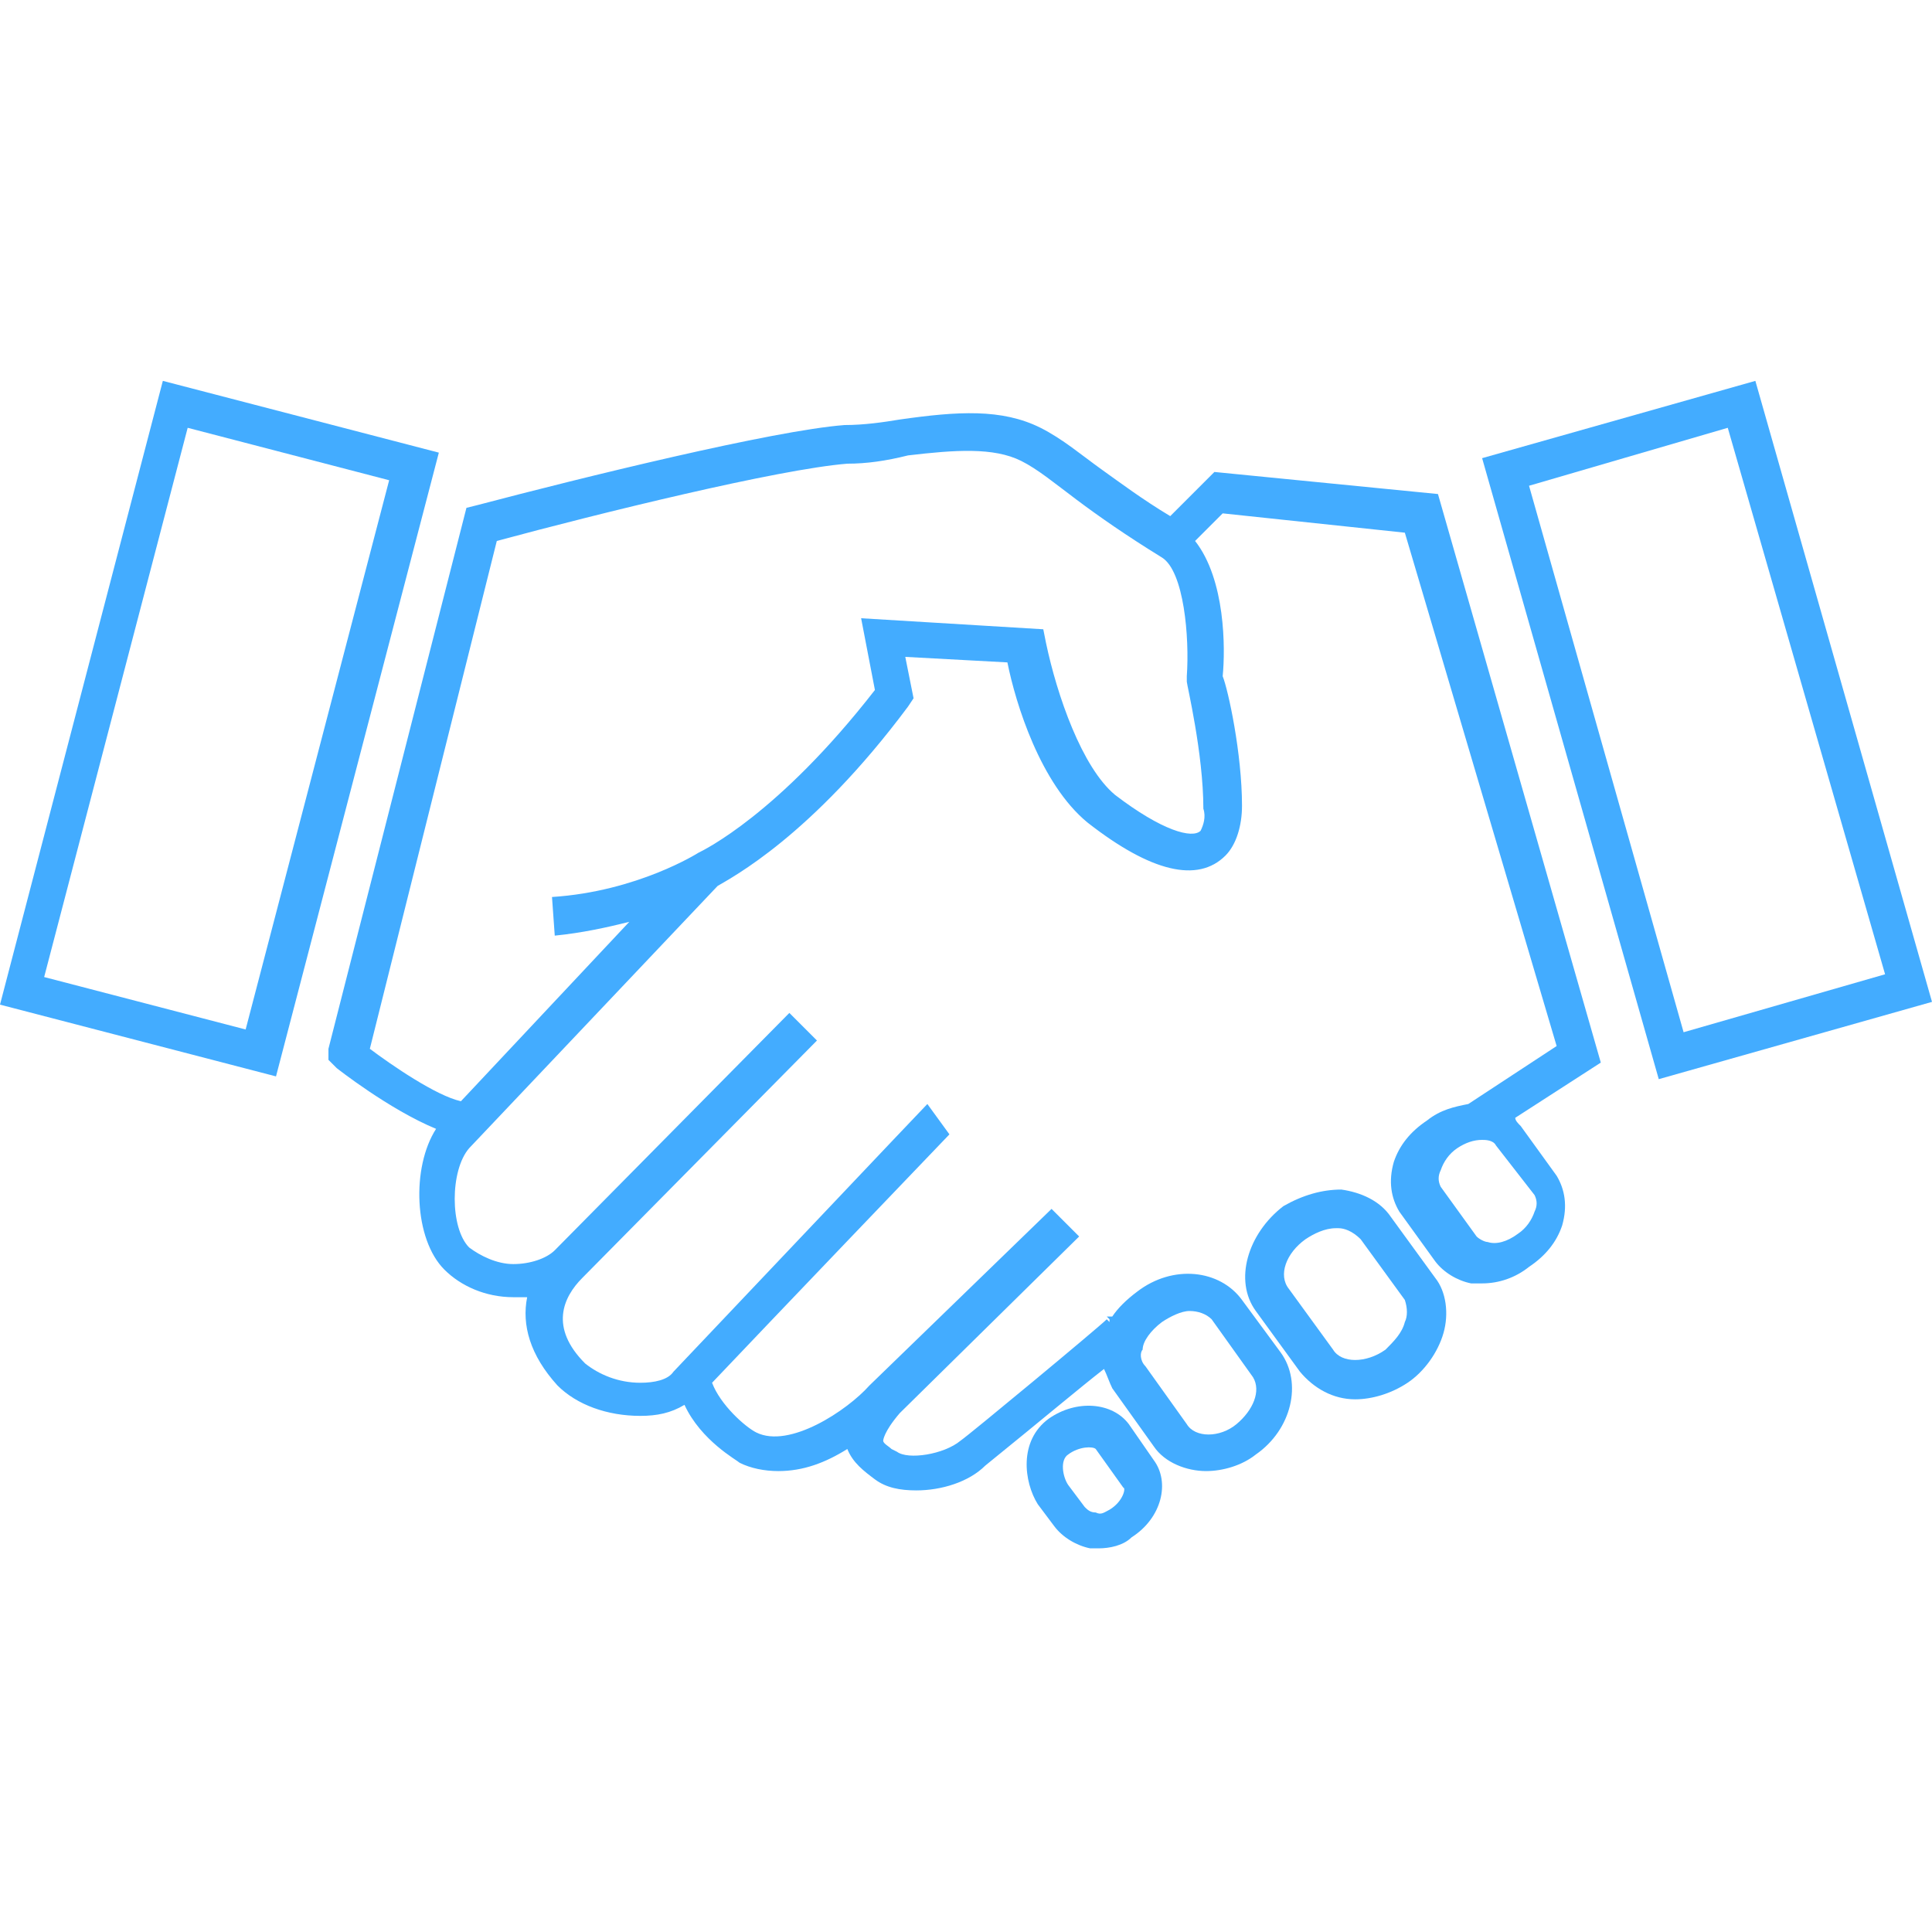
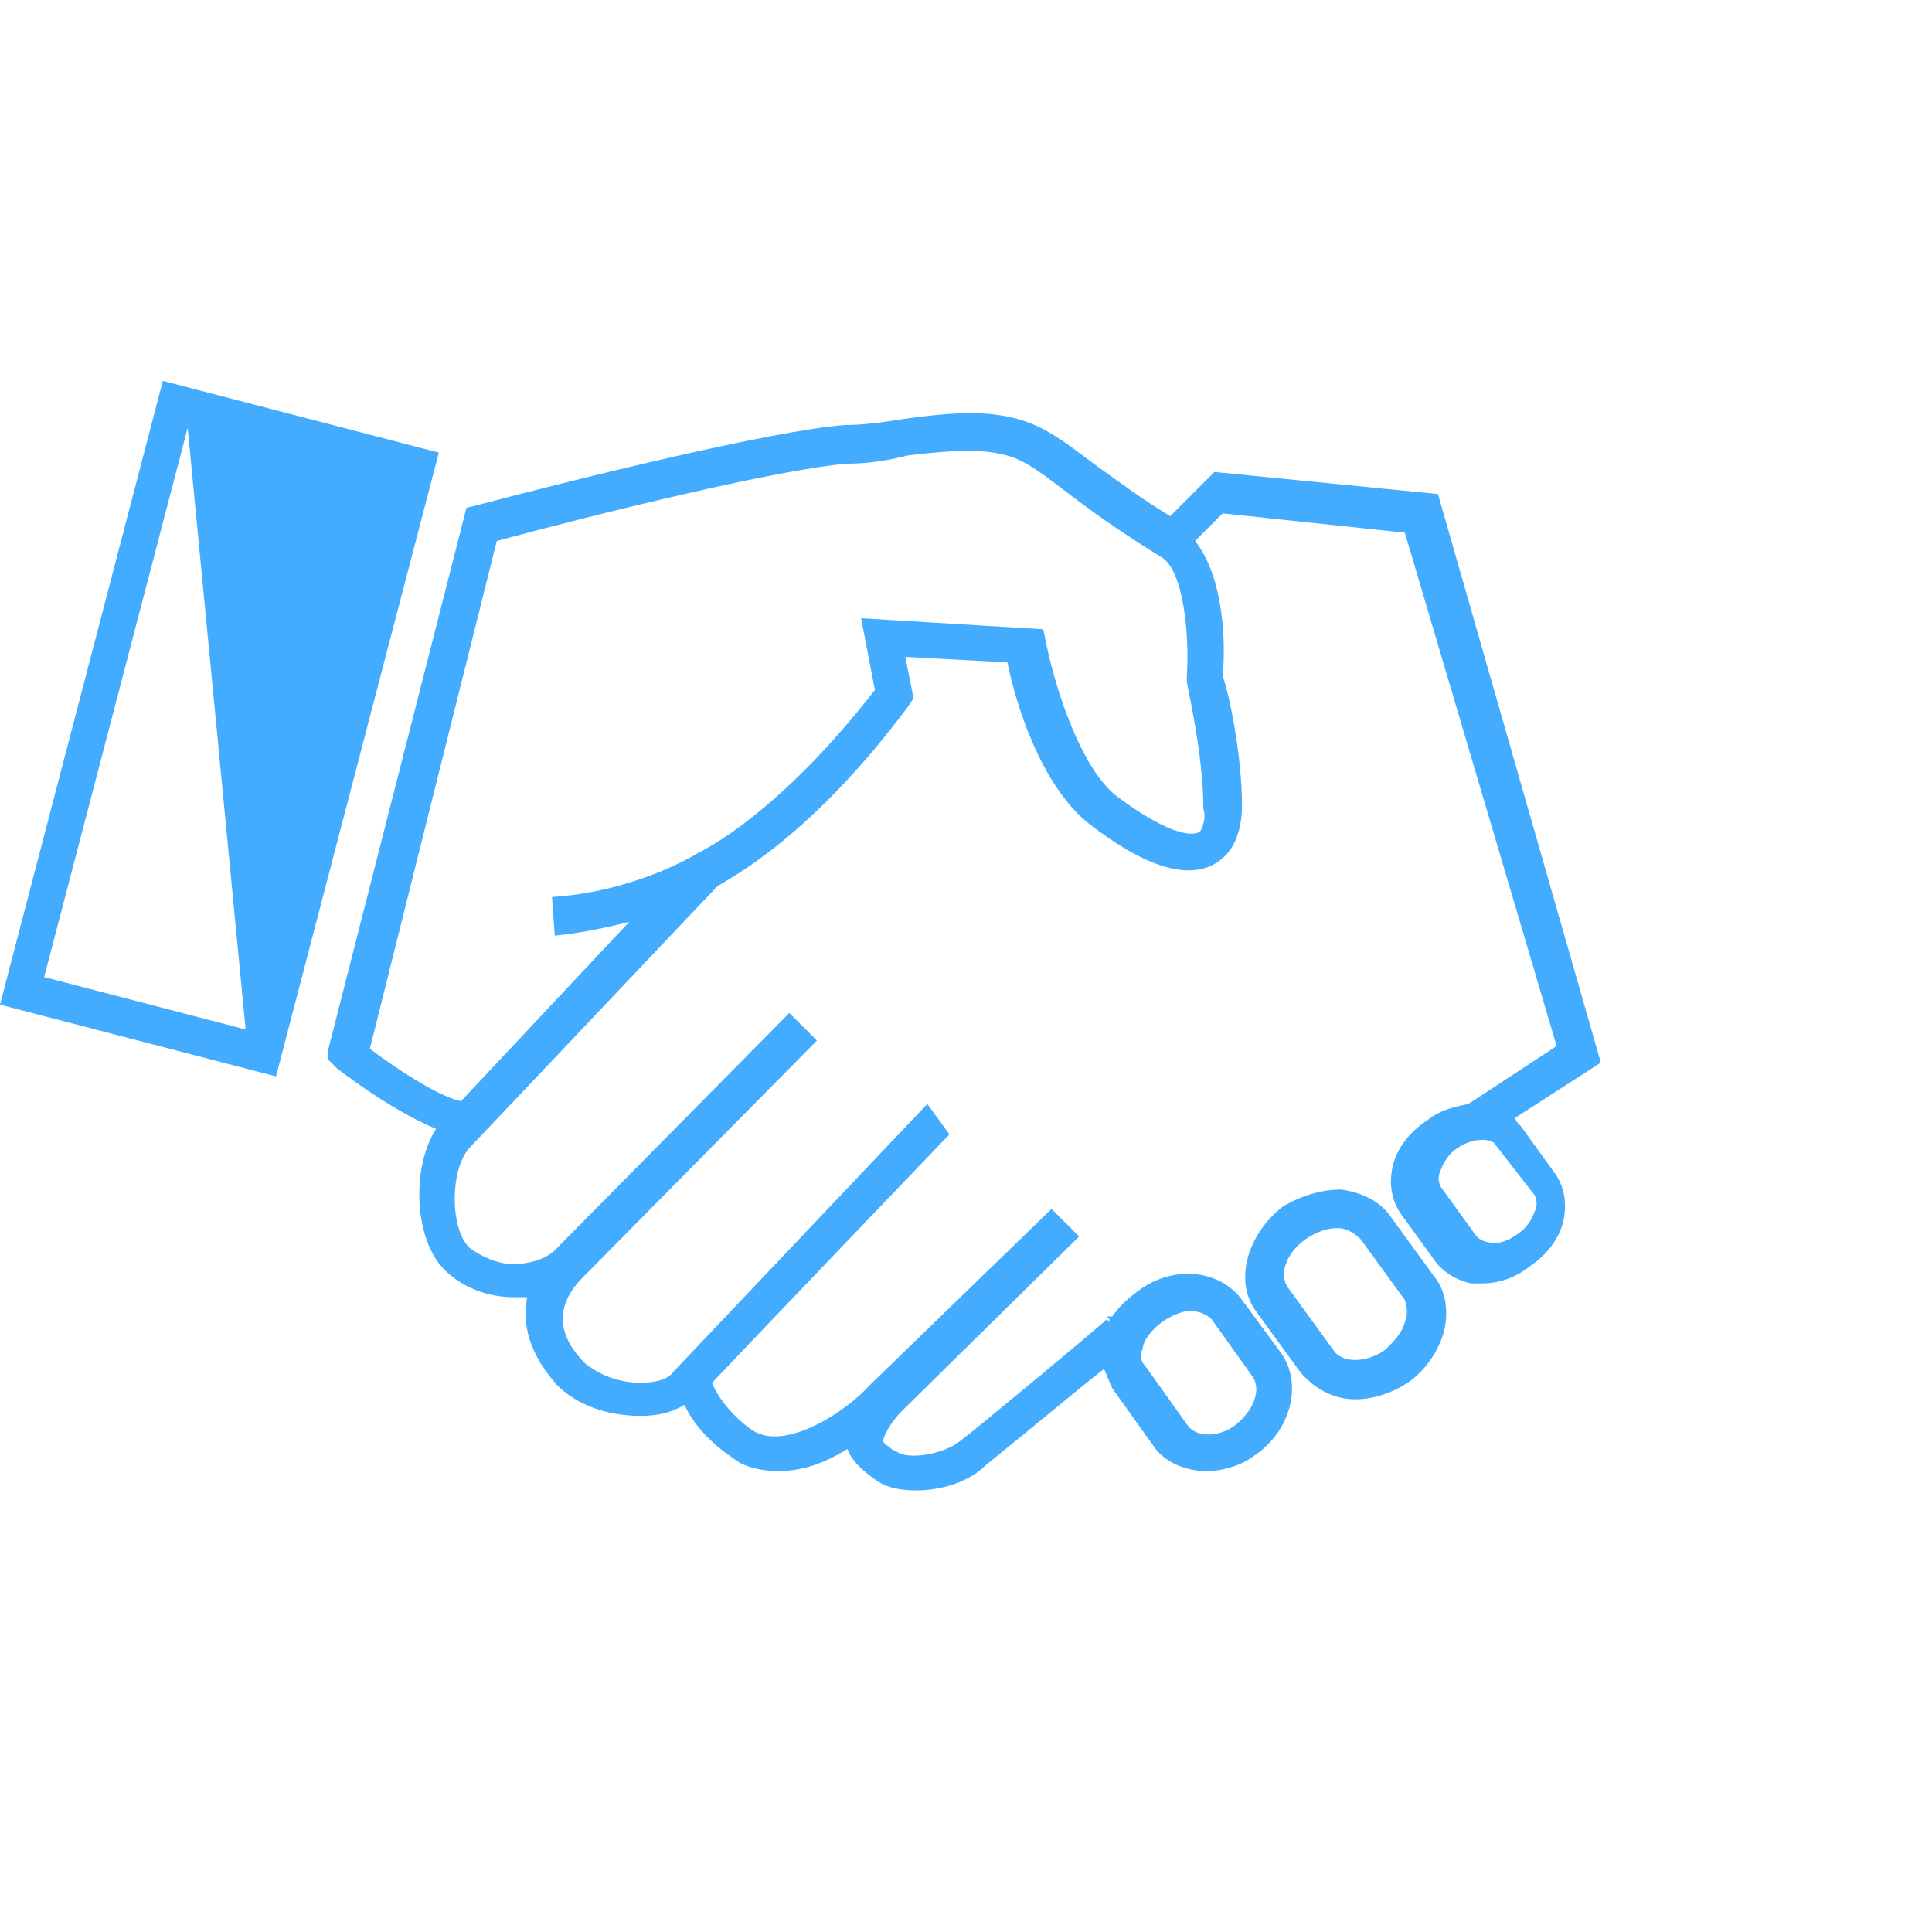
<svg xmlns="http://www.w3.org/2000/svg" version="1.1" id="Layer_1" x="0px" y="0px" viewBox="0 0 70 70" style="enable-background:new 0 0 70 70;" xml:space="preserve">
  <style type="text/css">
	.st0{fill:#43ACFF;}
</style>
  <g>
    <path class="st0" d="M50.4,44.1c-0.4-0.6-1.1-0.9-1.8-1c-0.7,0-1.4,0.2-2.1,0.6c-1.3,1-1.8,2.7-1,3.8l1.6,2.2c0.5,0.6,1.2,1,2,1   c0.6,0,1.3-0.2,1.9-0.6c0.6-0.4,1.1-1.1,1.3-1.8c0.2-0.7,0.1-1.5-0.3-2L50.4,44.1z M50.9,47.9c-0.1,0.4-0.4,0.7-0.7,1   c-0.7,0.5-1.6,0.5-1.9,0l-1.6-2.2c-0.4-0.5-0.1-1.3,0.6-1.8l0,0c0.3-0.2,0.7-0.4,1.1-0.4c0,0,0.1,0,0.1,0c0.2,0,0.5,0.1,0.8,0.4   l1.6,2.2C51,47.4,51,47.7,50.9,47.9z" />
-     <path class="st0" d="M40.9,51.6c-0.6-0.8-1.9-0.9-2.9-0.2c-1.1,0.8-0.9,2.3-0.4,3.1l0.6,0.8c0.3,0.4,0.8,0.7,1.3,0.8   c0.1,0,0.2,0,0.3,0c0.4,0,0.9-0.1,1.2-0.4c1.1-0.7,1.4-2,0.8-2.8L40.9,51.6z M40.2,54.7c-0.2,0.1-0.3,0.2-0.5,0.1   c-0.2,0-0.3-0.1-0.4-0.2l-0.6-0.8c-0.2-0.3-0.3-0.9,0-1.1c0.4-0.3,0.9-0.3,1-0.2l1,1.4C40.8,53.9,40.7,54.4,40.2,54.7z" />
    <path class="st0" d="M52.1,17.9L44,17.1l-1.6,1.6c-1-0.6-1.8-1.2-2.5-1.7c-0.7-0.5-1.4-1.1-2.2-1.5c-1.4-0.7-3-0.6-5.1-0.3   c-0.6,0.1-1.3,0.2-2,0.2c-2.6,0.2-9.5,1.9-13.3,2.9l-0.4,0.1l-5,19.6l0,0.4l0.3,0.3c0,0,1.9,1.5,3.6,2.2c-0.9,1.4-0.8,4,0.3,5.1   c0.6,0.6,1.5,1,2.5,1c0.1,0,0.1,0,0.2,0c0.1,0,0.2,0,0.3,0c-0.2,1,0.1,2.1,1.1,3.2c0.7,0.7,1.8,1.1,3,1.1c0,0,0,0,0,0   c0.6,0,1.1-0.1,1.6-0.4c0.6,1.3,1.9,2,2,2.1c0.4,0.2,0.9,0.3,1.4,0.3c0.9,0,1.7-0.3,2.5-0.8c0.2,0.5,0.6,0.8,1,1.1   c0.4,0.3,0.9,0.4,1.5,0.4c0.9,0,1.9-0.3,2.5-0.9c2.1-1.7,3.4-2.8,4.3-3.5c0.1,0.2,0.2,0.5,0.3,0.7l1.5,2.1c0.4,0.6,1.2,0.9,1.9,0.9   c0.6,0,1.3-0.2,1.8-0.6c1.3-0.9,1.7-2.6,0.9-3.7L45,47.1c-0.8-1.1-2.5-1.3-3.8-0.3c-0.4,0.3-0.7,0.6-0.9,0.9l-0.2,0l0.1,0.1   c0,0,0,0,0,0.1l-0.1-0.1c-0.3,0.3-5,4.2-5.3,4.4c-0.6,0.5-1.9,0.7-2.3,0.4l-0.2-0.1c-0.1-0.1-0.3-0.2-0.3-0.3c0,0,0-0.3,0.6-1   l6.5-6.4l-1-1l-6.6,6.4l0,0c-0.8,0.9-2.9,2.3-4.1,1.7c-0.4-0.2-1.3-1-1.6-1.8c1.8-1.9,8.5-8.9,8.6-9l-0.8-1.1   c-0.1,0.1-0.1,0.1-9.2,9.7c-0.2,0.3-0.7,0.4-1.2,0.4c-0.8,0-1.5-0.3-2-0.7c-1.3-1.3-0.8-2.4-0.1-3.1c0,0,0,0,0,0l8.5-8.6l-1-1   l-8.5,8.6c-0.3,0.3-0.9,0.5-1.5,0.5c-0.6,0-1.2-0.3-1.6-0.6c-0.7-0.7-0.7-2.8,0-3.6l9-9.5c0.5-0.3,3.4-1.8,6.9-6.5l0.2-0.3   l-0.3-1.5l3.7,0.2c0.3,1.5,1.2,4.4,2.9,5.8c2.3,1.8,4,2.2,5,1.2c0.4-0.4,0.6-1.1,0.6-1.8c0-1.9-0.5-4.2-0.7-4.7   c0.1-1,0.1-3.5-1-4.9l1-1l6.6,0.7l5.5,18.6l-3.2,2.1c-0.5,0.1-1,0.2-1.5,0.6c-0.6,0.4-1,0.9-1.2,1.5c-0.2,0.7-0.1,1.3,0.2,1.8   l1.3,1.8c0.3,0.4,0.8,0.7,1.3,0.8c0.1,0,0.3,0,0.4,0c0.6,0,1.2-0.2,1.7-0.6c0.6-0.4,1-0.9,1.2-1.5c0.2-0.7,0.1-1.3-0.2-1.8   l-1.3-1.8c-0.1-0.1-0.2-0.2-0.2-0.3l3.1-2L52.1,17.9z M42.1,47.9L42.1,47.9c0.3-0.2,0.7-0.4,1-0.4c0.3,0,0.6,0.1,0.8,0.3l1.5,2.1   c0.3,0.5,0,1.2-0.6,1.7c-0.6,0.5-1.5,0.5-1.8,0l-1.5-2.1c-0.2-0.2-0.2-0.5-0.1-0.6C41.4,48.6,41.7,48.2,42.1,47.9z M43.5,30.1   c-0.3,0.3-1.4,0-3.1-1.3c-1.2-1-2.1-3.6-2.5-5.5l-0.1-0.5l-6.6-0.4l0.5,2.6c-3.5,4.5-6.2,5.8-6.4,5.9c0,0-2.2,1.4-5.3,1.6l0.1,1.4   c1-0.1,1.9-0.3,2.7-0.5l-6.1,6.5c-0.9-0.2-2.5-1.3-3.3-1.9l4.6-18.4c3.7-1,10.2-2.6,12.7-2.8c0.7,0,1.4-0.1,2.2-0.3   c1.7-0.2,3.1-0.3,4.1,0.2c0.6,0.3,1.2,0.8,2,1.4c0.8,0.6,1.8,1.3,3.1,2.1c0.8,0.5,1,2.9,0.9,4.3l0,0.1l0,0.1c0,0.1,0.6,2.6,0.6,4.6   C43.7,29.6,43.6,29.9,43.5,30.1z M55.6,43.3c0.1,0.2,0.1,0.4,0,0.6c-0.1,0.3-0.3,0.6-0.6,0.8c-0.4,0.3-0.8,0.4-1.1,0.3   c-0.1,0-0.3-0.1-0.4-0.2L52.2,43c-0.1-0.2-0.1-0.4,0-0.6c0.1-0.3,0.3-0.6,0.6-0.8v0c0.3-0.2,0.6-0.3,0.9-0.3c0,0,0,0,0,0   c0.1,0,0.4,0,0.5,0.2L55.6,43.3z" />
-     <path class="st0" d="M5.9,13.8l-5.9,22.6l10,2.6l5.9-22.6L5.9,13.8z M8.9,37.3l-7.3-1.9l5.2-19.9l7.3,1.9L8.9,37.3z" />
-     <path class="st0" d="M63.6,13.8l-9.9,2.8l6.4,22.5l9.9-2.8L63.6,13.8z M55.4,17.6l7.2-2.1l5.7,19.8L61,37.4L55.4,17.6z" />
+     <path class="st0" d="M5.9,13.8l-5.9,22.6l10,2.6l5.9-22.6L5.9,13.8z M8.9,37.3l-7.3-1.9l5.2-19.9L8.9,37.3z" />
  </g>
</svg>